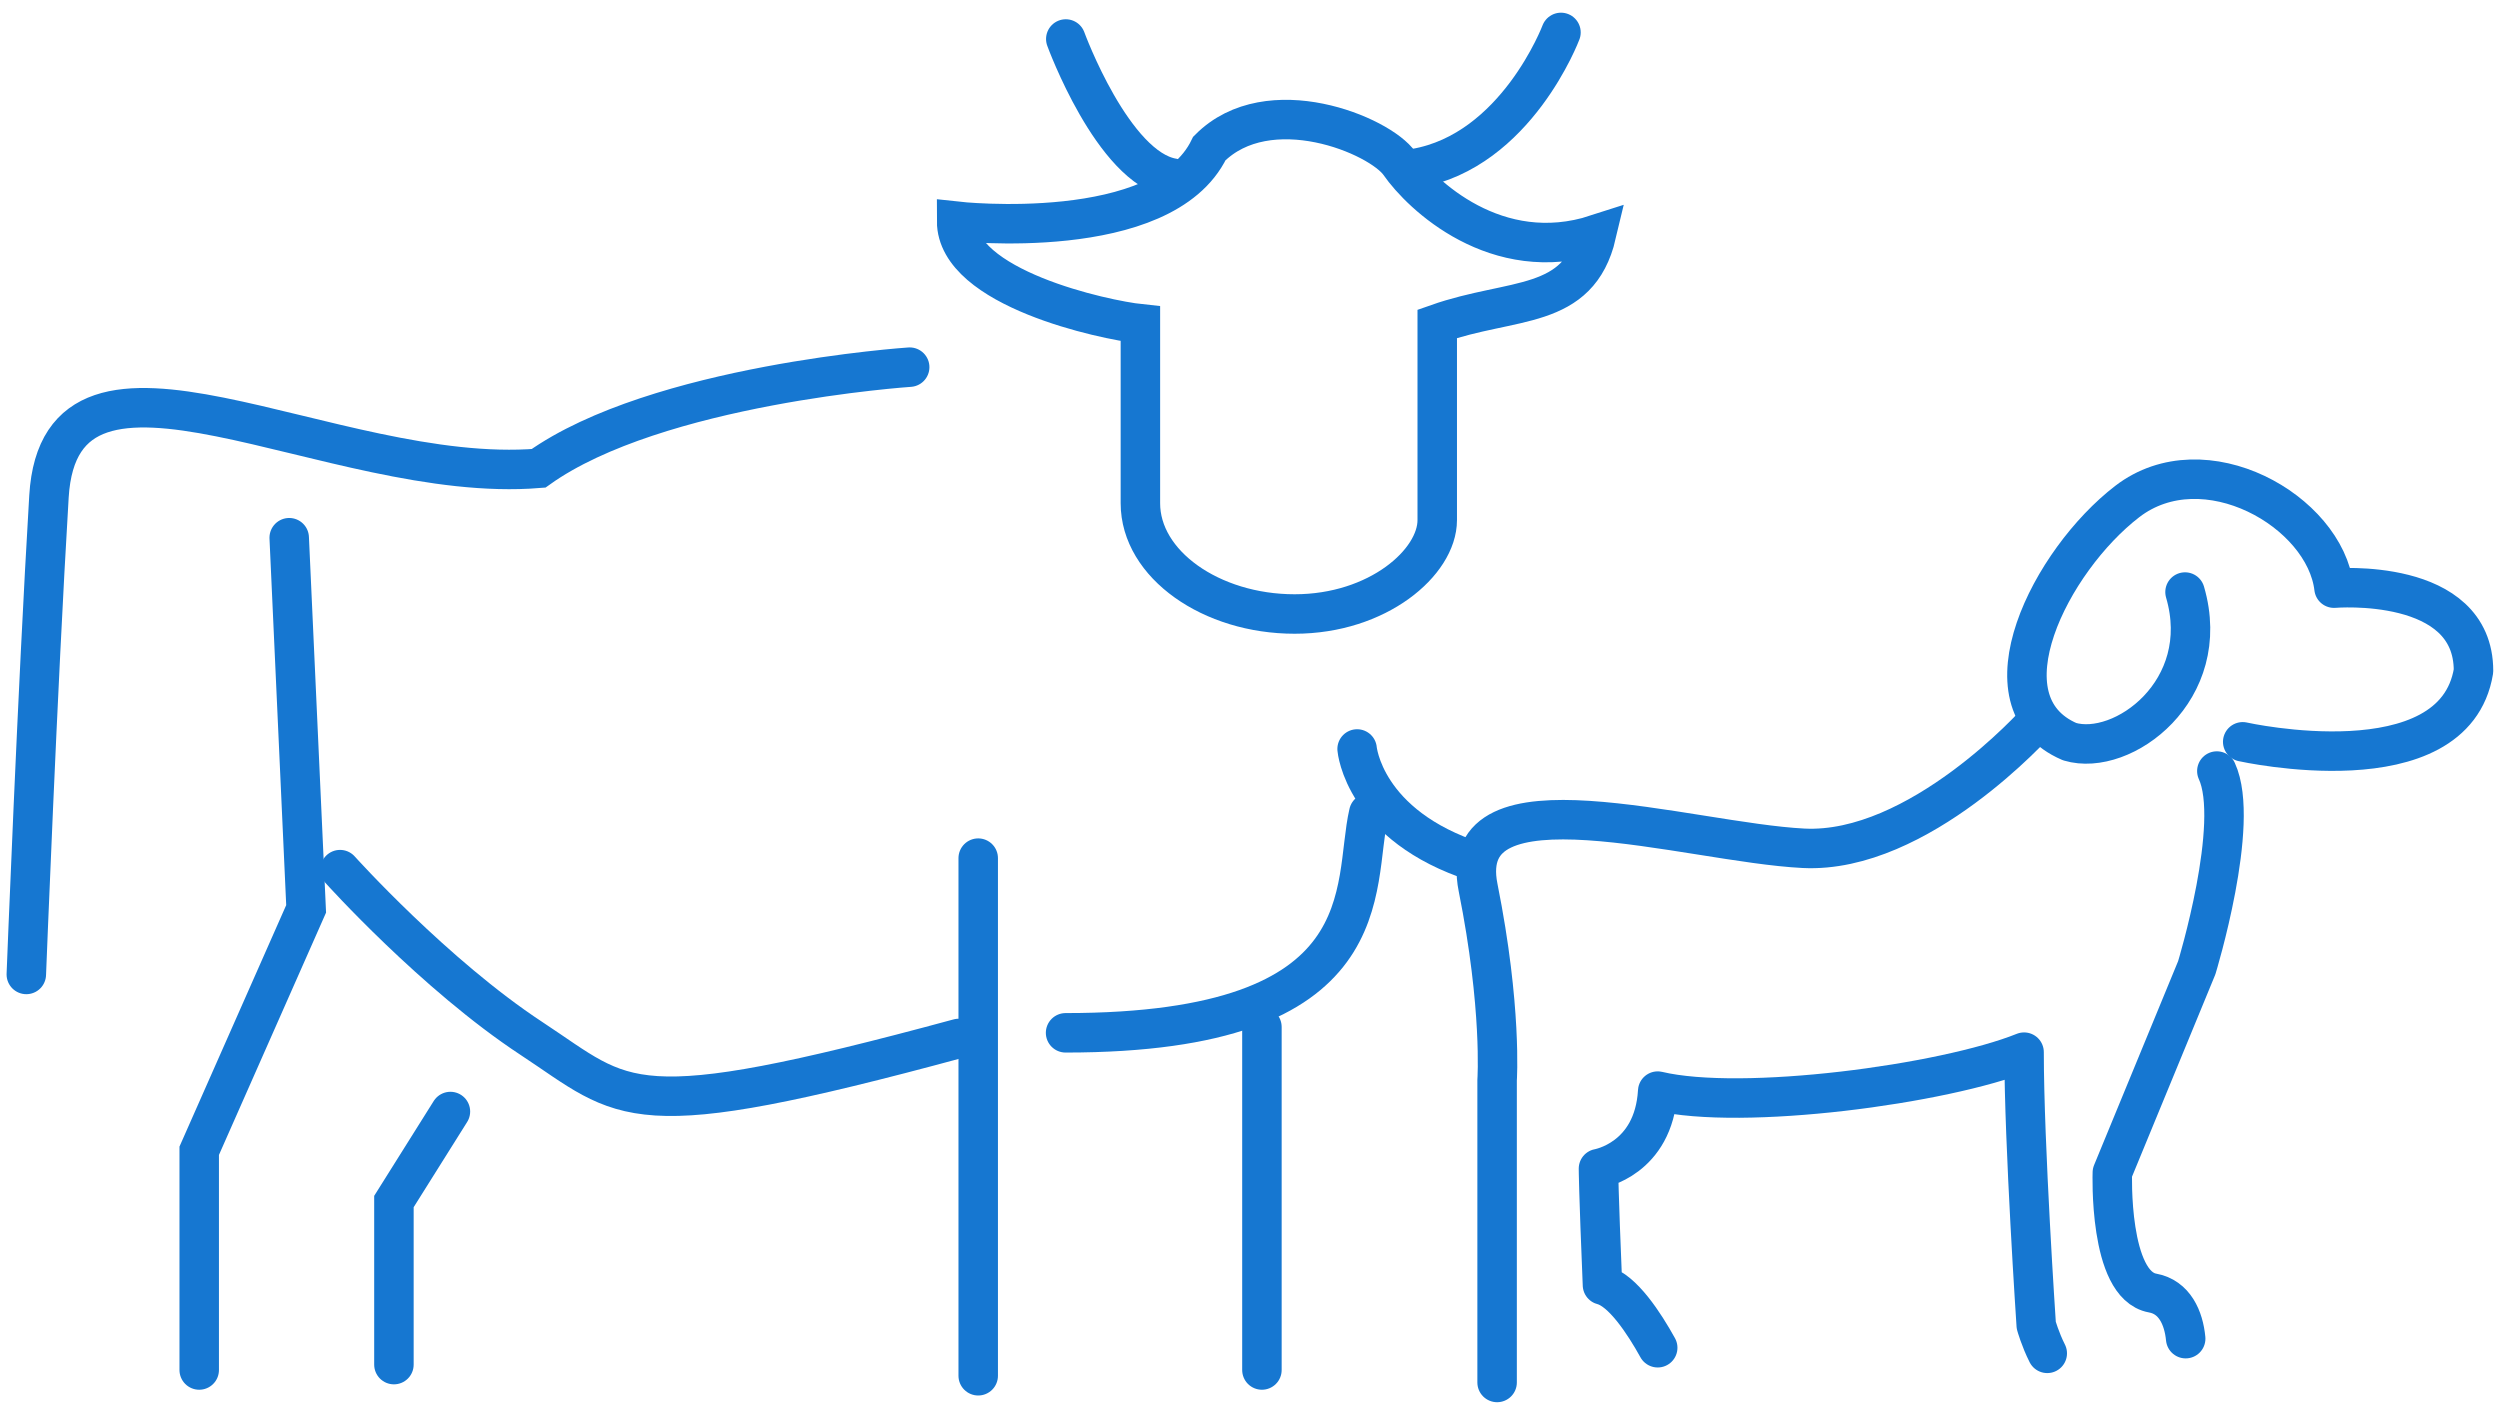
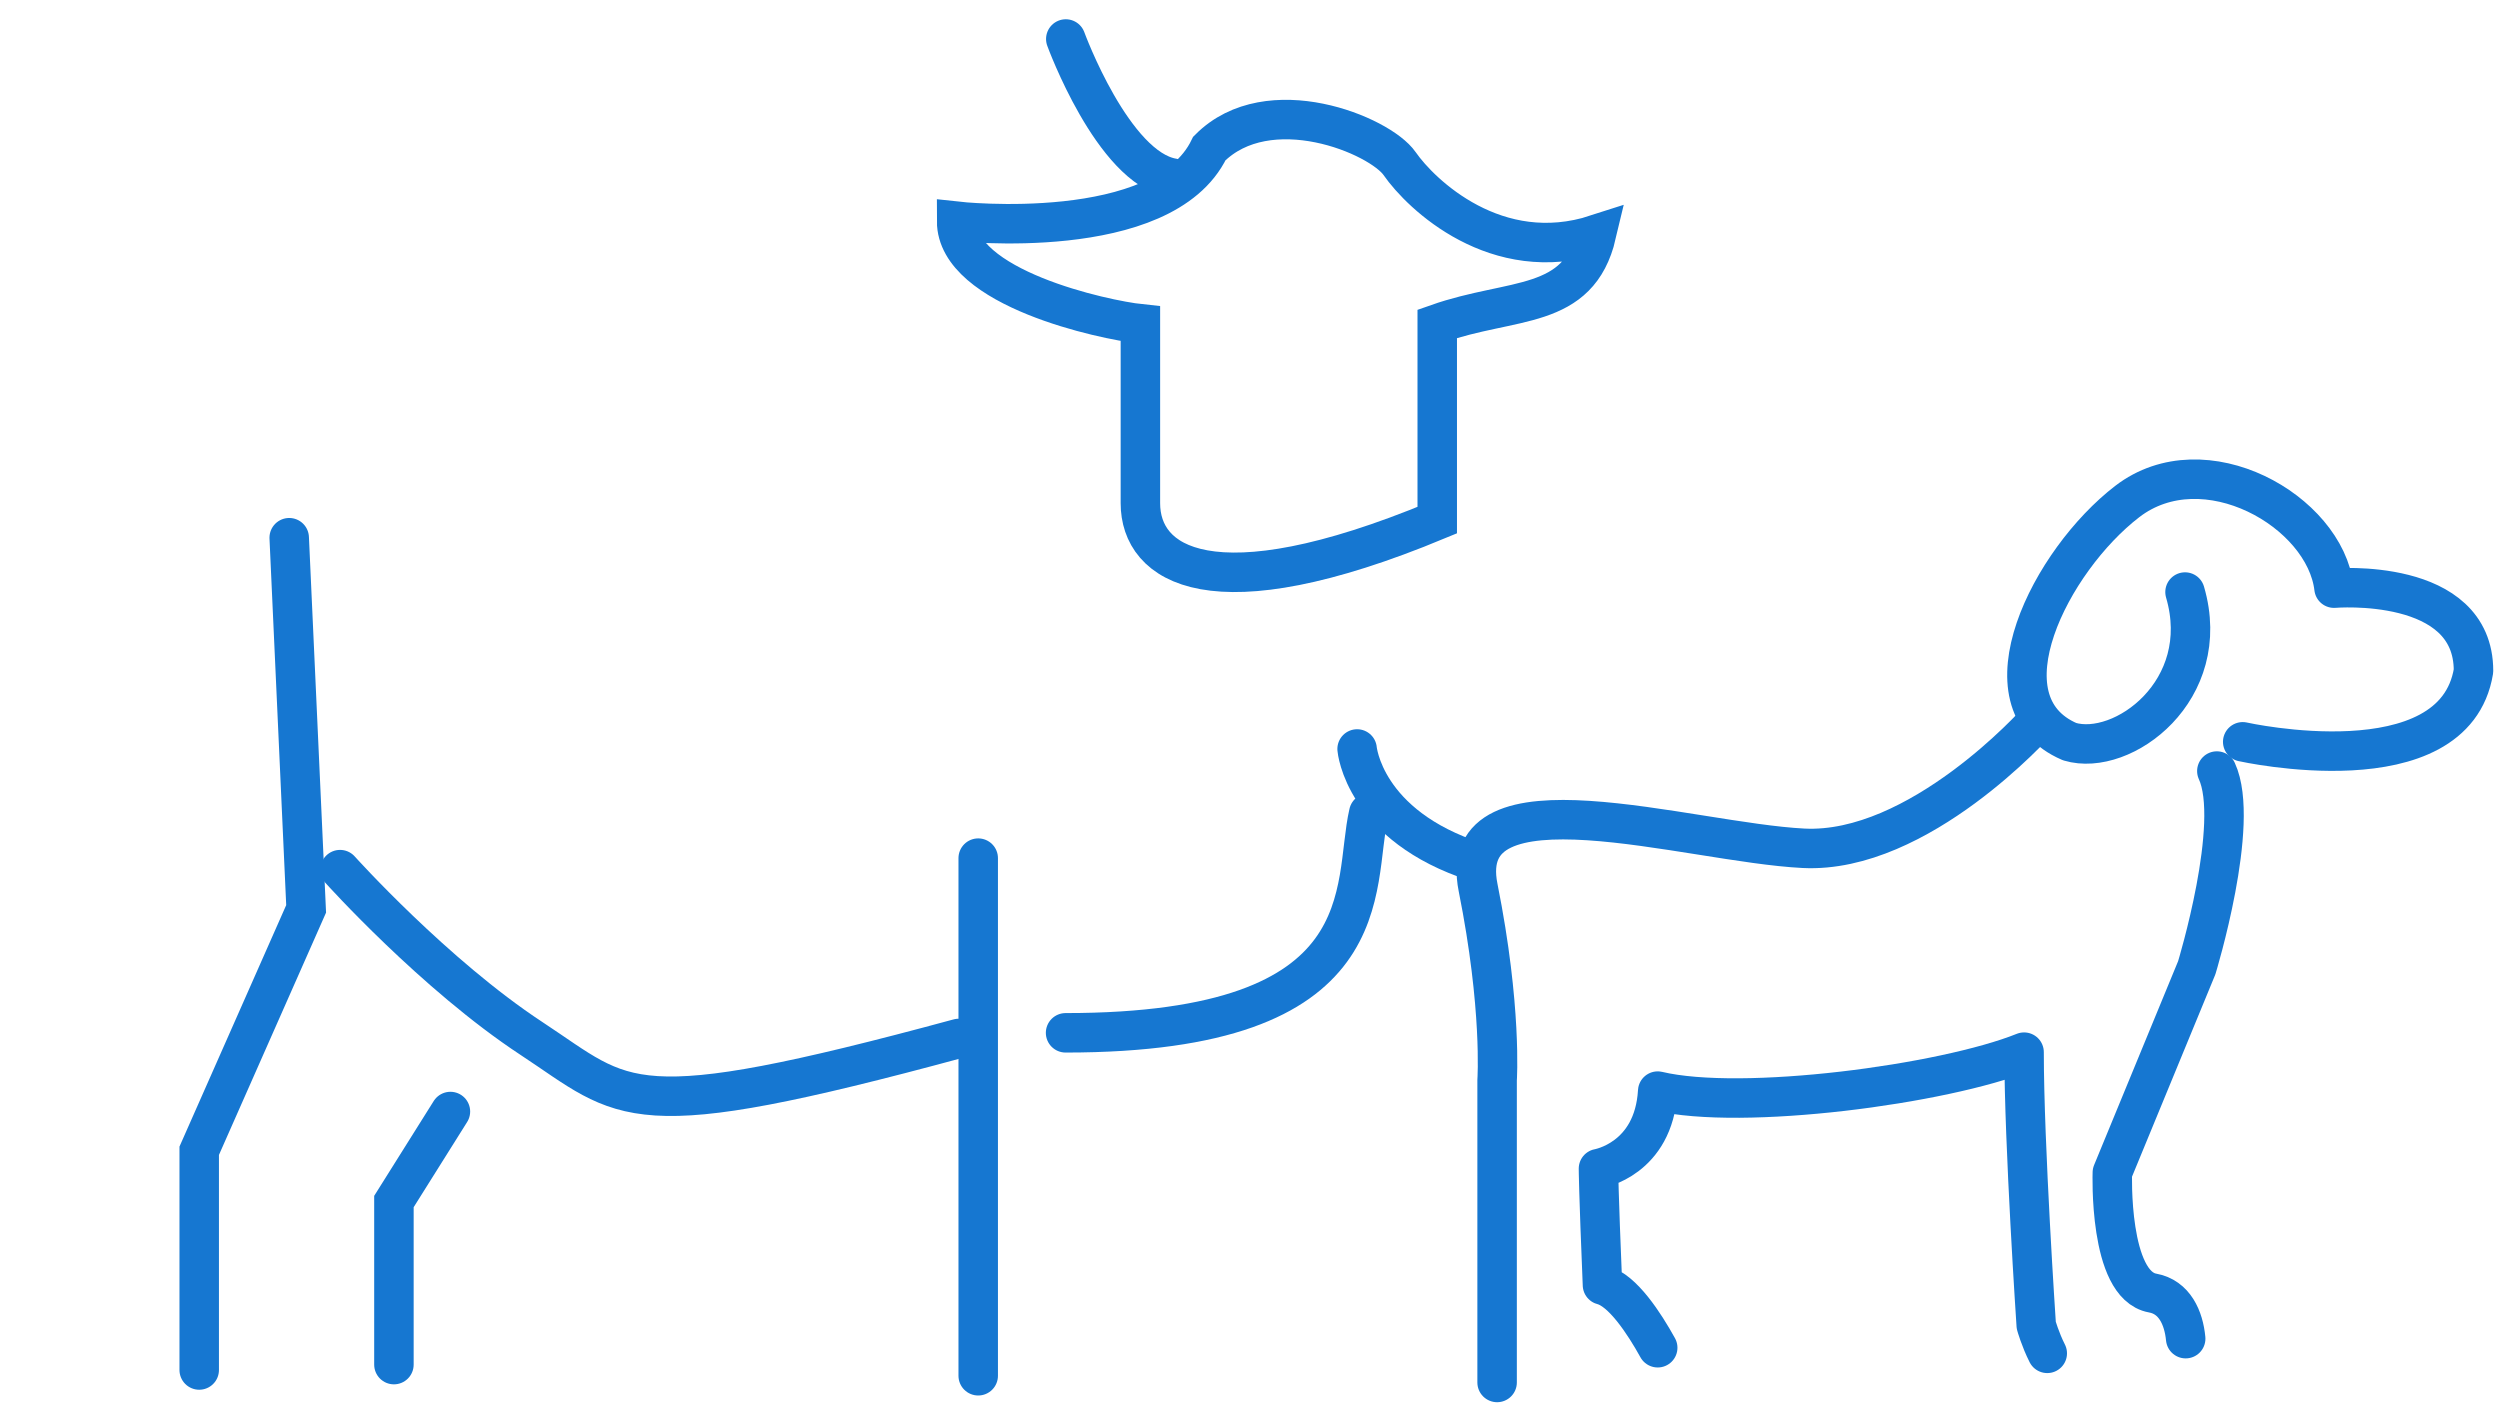
<svg xmlns="http://www.w3.org/2000/svg" width="95" height="54" viewBox="0 0 95 54" fill="none">
  <path d="M83.056 50.869C82.981 50.085 82.637 49.286 81.797 49.135C80.118 48.832 80.269 44.558 80.269 44.558L83.476 36.775C83.476 36.775 85.156 31.282 84.24 29.3" stroke="#1677D1" stroke-width="1.5" stroke-linecap="round" stroke-linejoin="round" />
  <path d="M62.993 51.214C62.483 50.291 61.657 49.025 60.894 48.832C60.742 45.171 60.742 44.407 60.742 44.407C60.742 44.407 62.841 44.056 62.993 41.462C66.2 42.226 73.867 41.207 76.915 39.982C76.915 43.492 77.377 50.36 77.377 50.36C77.377 50.36 77.528 50.897 77.796 51.427" stroke="#1677D1" stroke-width="1.5" stroke-linecap="round" stroke-linejoin="round" />
  <path d="M77.393 27.437C77.393 27.437 72.919 32.455 68.535 32.235C64.151 32.015 55.252 29.149 56.167 33.726C57.083 38.302 56.89 41.048 56.89 41.048L56.89 52.534" stroke="#1677D1" stroke-width="1.5" stroke-linecap="round" stroke-linejoin="round" />
  <path d="M85.223 28.189C85.223 28.189 93.26 29.985 93.993 25.496C94.001 21.901 88.693 22.35 88.693 22.35C88.347 19.413 83.756 16.814 80.838 19.056C77.92 21.297 75.176 26.691 78.646 28.183C80.657 28.783 84.127 26.238 83.031 22.498" stroke="#1677D1" stroke-width="1.5" stroke-linecap="round" stroke-linejoin="round" />
  <path d="M51.57 28.461C51.57 28.461 51.818 31.379 56.092 32.755" stroke="#1677D1" stroke-width="1.5" stroke-linecap="round" stroke-linejoin="round" />
-   <path d="M34.568 13.952C34.568 13.952 24.951 14.595 20.465 17.796C12.558 18.439 2.299 11.6 1.861 18.863C1.424 26.127 1 37.029 1 37.029" stroke="#1677D1" stroke-width="1.5" stroke-miterlimit="10" stroke-linecap="round" />
  <path d="M10.99 20.433L11.633 34.537L7.57 43.729V52.06" stroke="#1677D1" stroke-width="1.5" stroke-miterlimit="10" stroke-linecap="round" />
  <path d="M12.922 33.046C12.922 33.046 16.503 37.033 20.194 39.461C23.832 41.854 23.821 42.881 36.433 39.461" stroke="#1677D1" stroke-width="1.5" stroke-miterlimit="10" stroke-linecap="round" />
  <path d="M17.116 42.238L14.969 45.658V51.855" stroke="#1677D1" stroke-width="1.5" stroke-miterlimit="10" stroke-linecap="round" />
  <path d="M52.012 30.898C51.369 33.675 52.667 39.247 40.492 39.247" stroke="#1677D1" stroke-width="1.5" stroke-miterlimit="10" stroke-linecap="round" />
-   <path d="M47.953 39.024V52.06" stroke="#1677D1" stroke-width="1.5" stroke-miterlimit="10" stroke-linecap="round" />
  <path d="M37.172 32.609V52.279" stroke="#1677D1" stroke-width="1.5" stroke-miterlimit="10" stroke-linecap="round" />
-   <path d="M36.352 8.409C36.352 8.409 44.201 9.287 45.956 5.642C48.205 3.386 52.434 5.13 53.187 6.219C53.997 7.386 56.864 10.14 60.666 8.907C59.98 11.818 57.483 11.295 54.615 12.305V19.765C54.615 21.365 52.366 23.332 49.195 23.332C46.023 23.332 43.335 21.444 43.335 19.122V12.305C41.963 12.16 36.352 10.953 36.352 8.409Z" stroke="#1677D1" stroke-width="1.5" stroke-miterlimit="10" stroke-linecap="round" />
+   <path d="M36.352 8.409C36.352 8.409 44.201 9.287 45.956 5.642C48.205 3.386 52.434 5.13 53.187 6.219C53.997 7.386 56.864 10.14 60.666 8.907C59.98 11.818 57.483 11.295 54.615 12.305V19.765C46.023 23.332 43.335 21.444 43.335 19.122V12.305C41.963 12.16 36.352 10.953 36.352 8.409Z" stroke="#1677D1" stroke-width="1.5" stroke-miterlimit="10" stroke-linecap="round" />
  <path d="M40.5 1.482C40.5 1.482 42.287 6.375 44.56 6.768" stroke="#1677D1" stroke-width="1.5" stroke-miterlimit="10" stroke-linecap="round" />
-   <path d="M59.317 1.232C59.317 1.232 57.625 5.733 53.781 6.399" stroke="#1677D1" stroke-width="1.5" stroke-miterlimit="10" stroke-linecap="round" />
</svg>